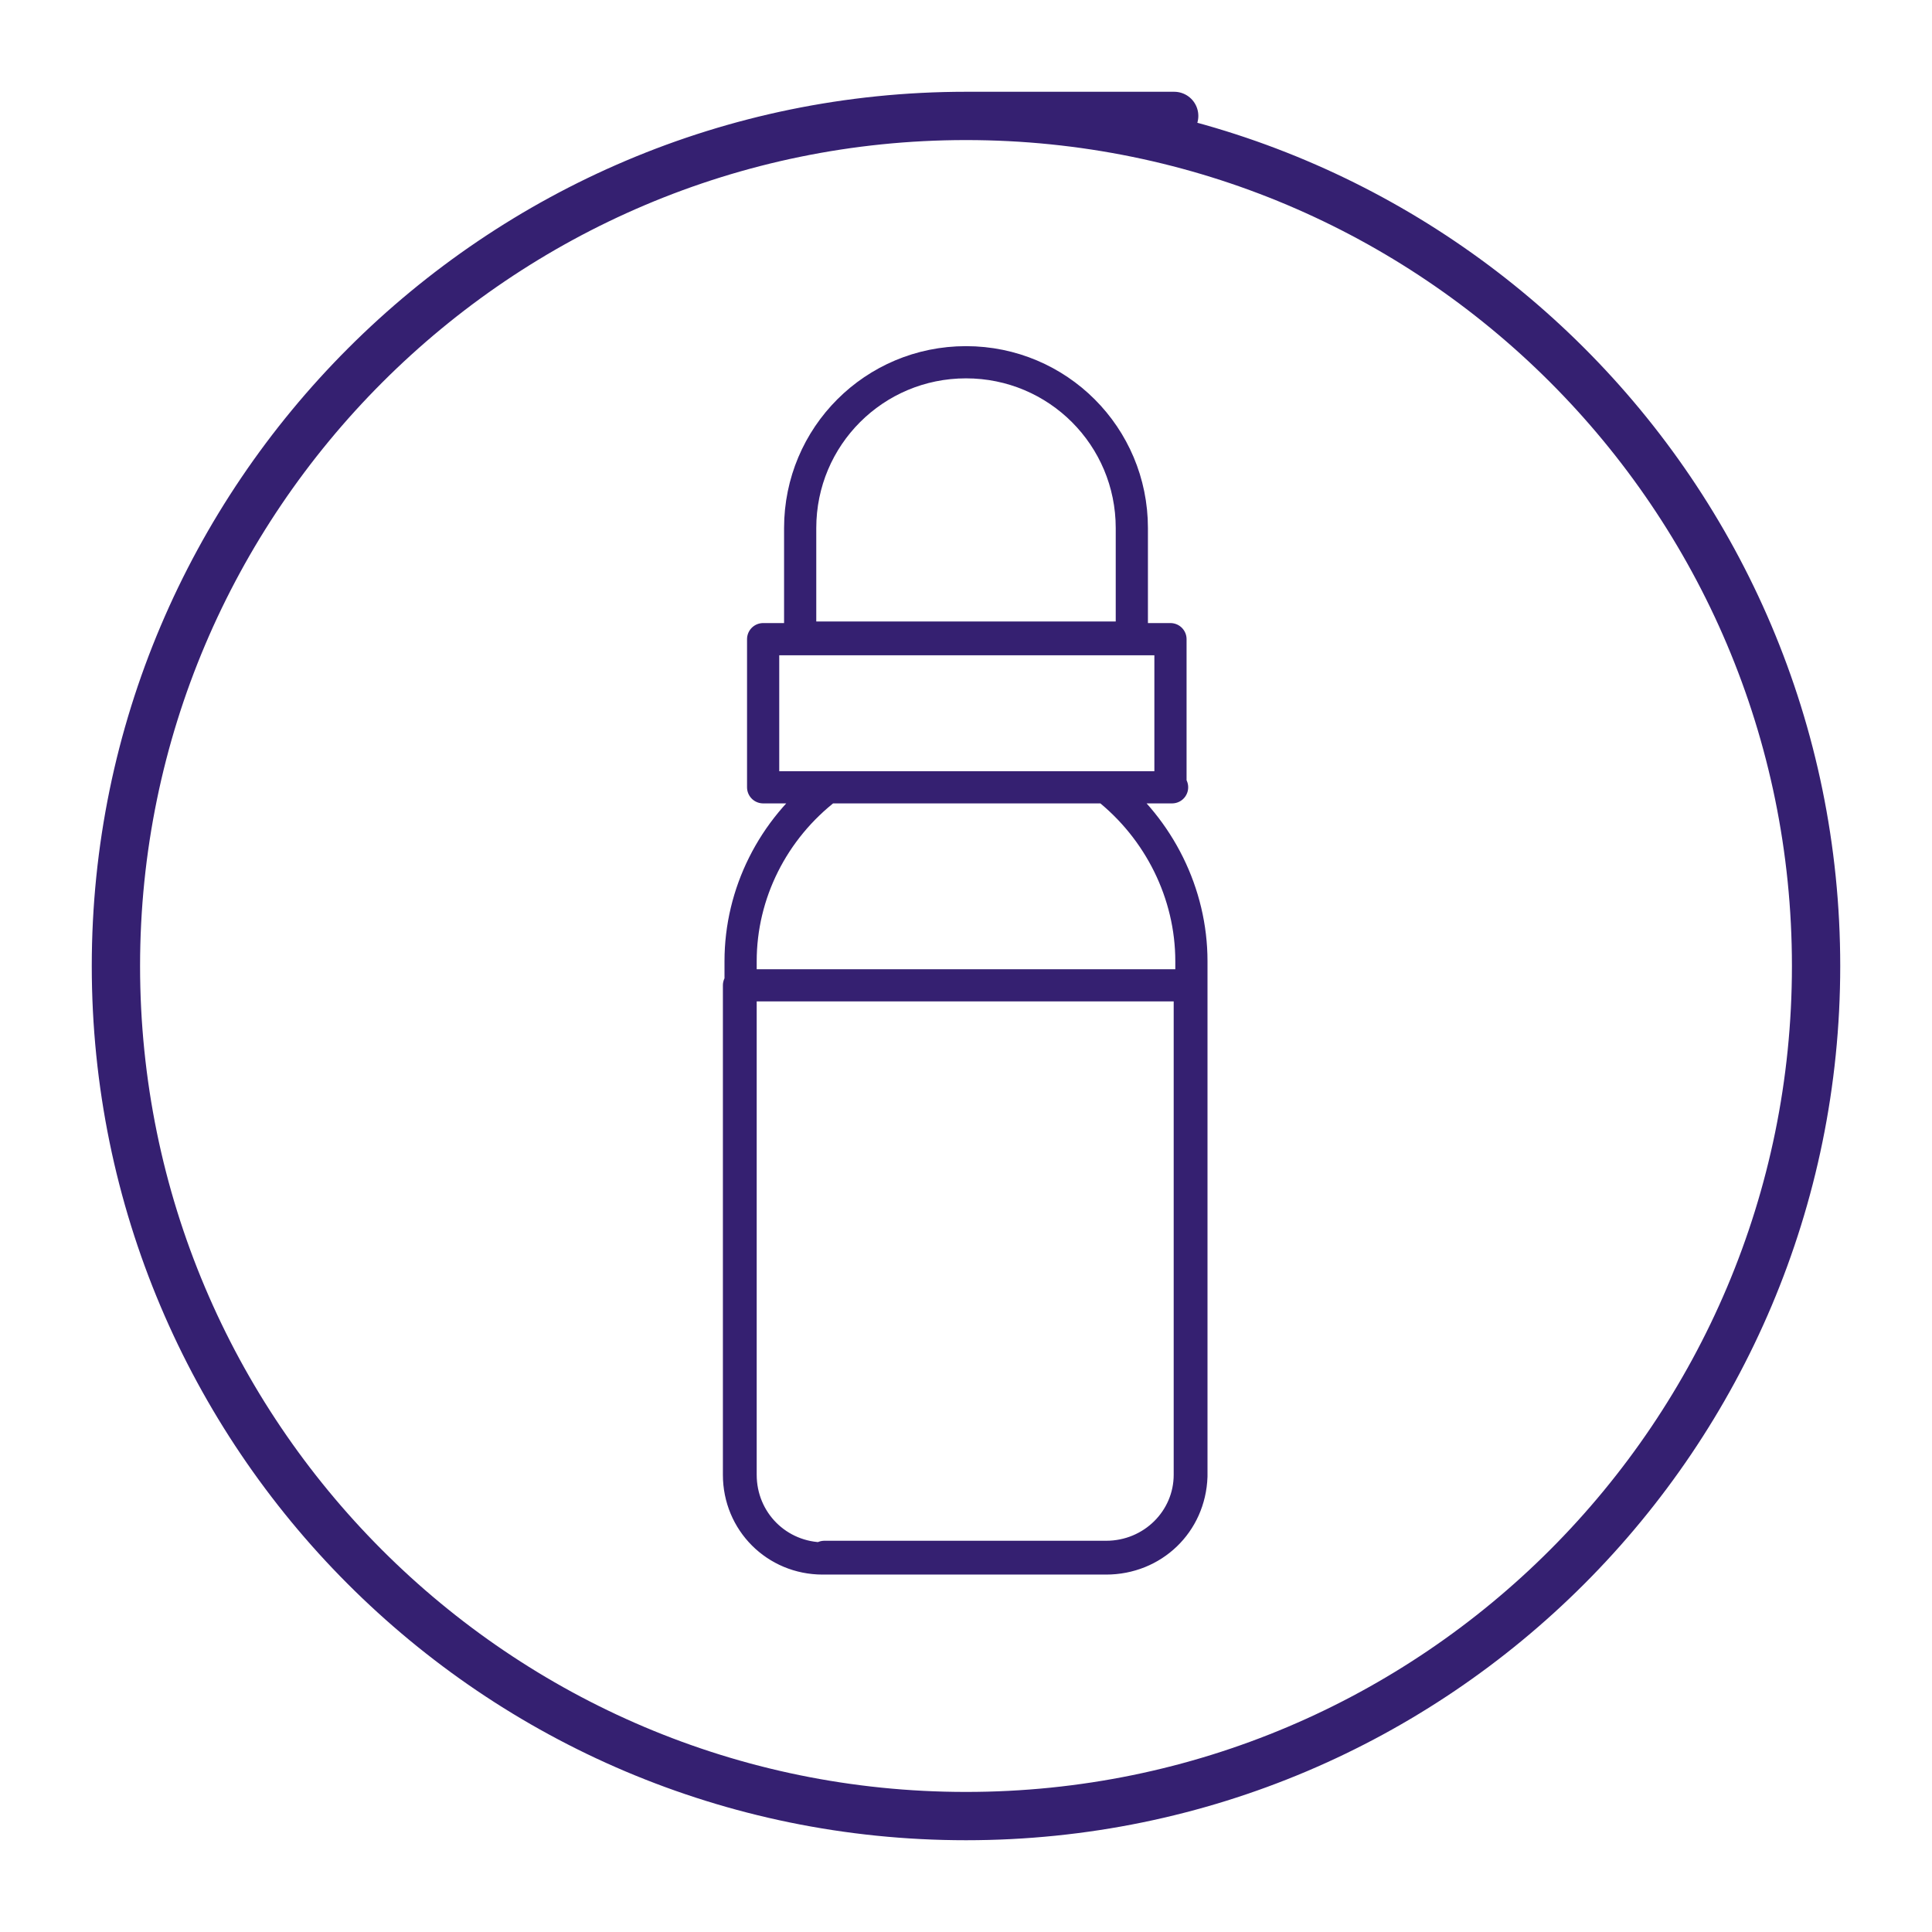
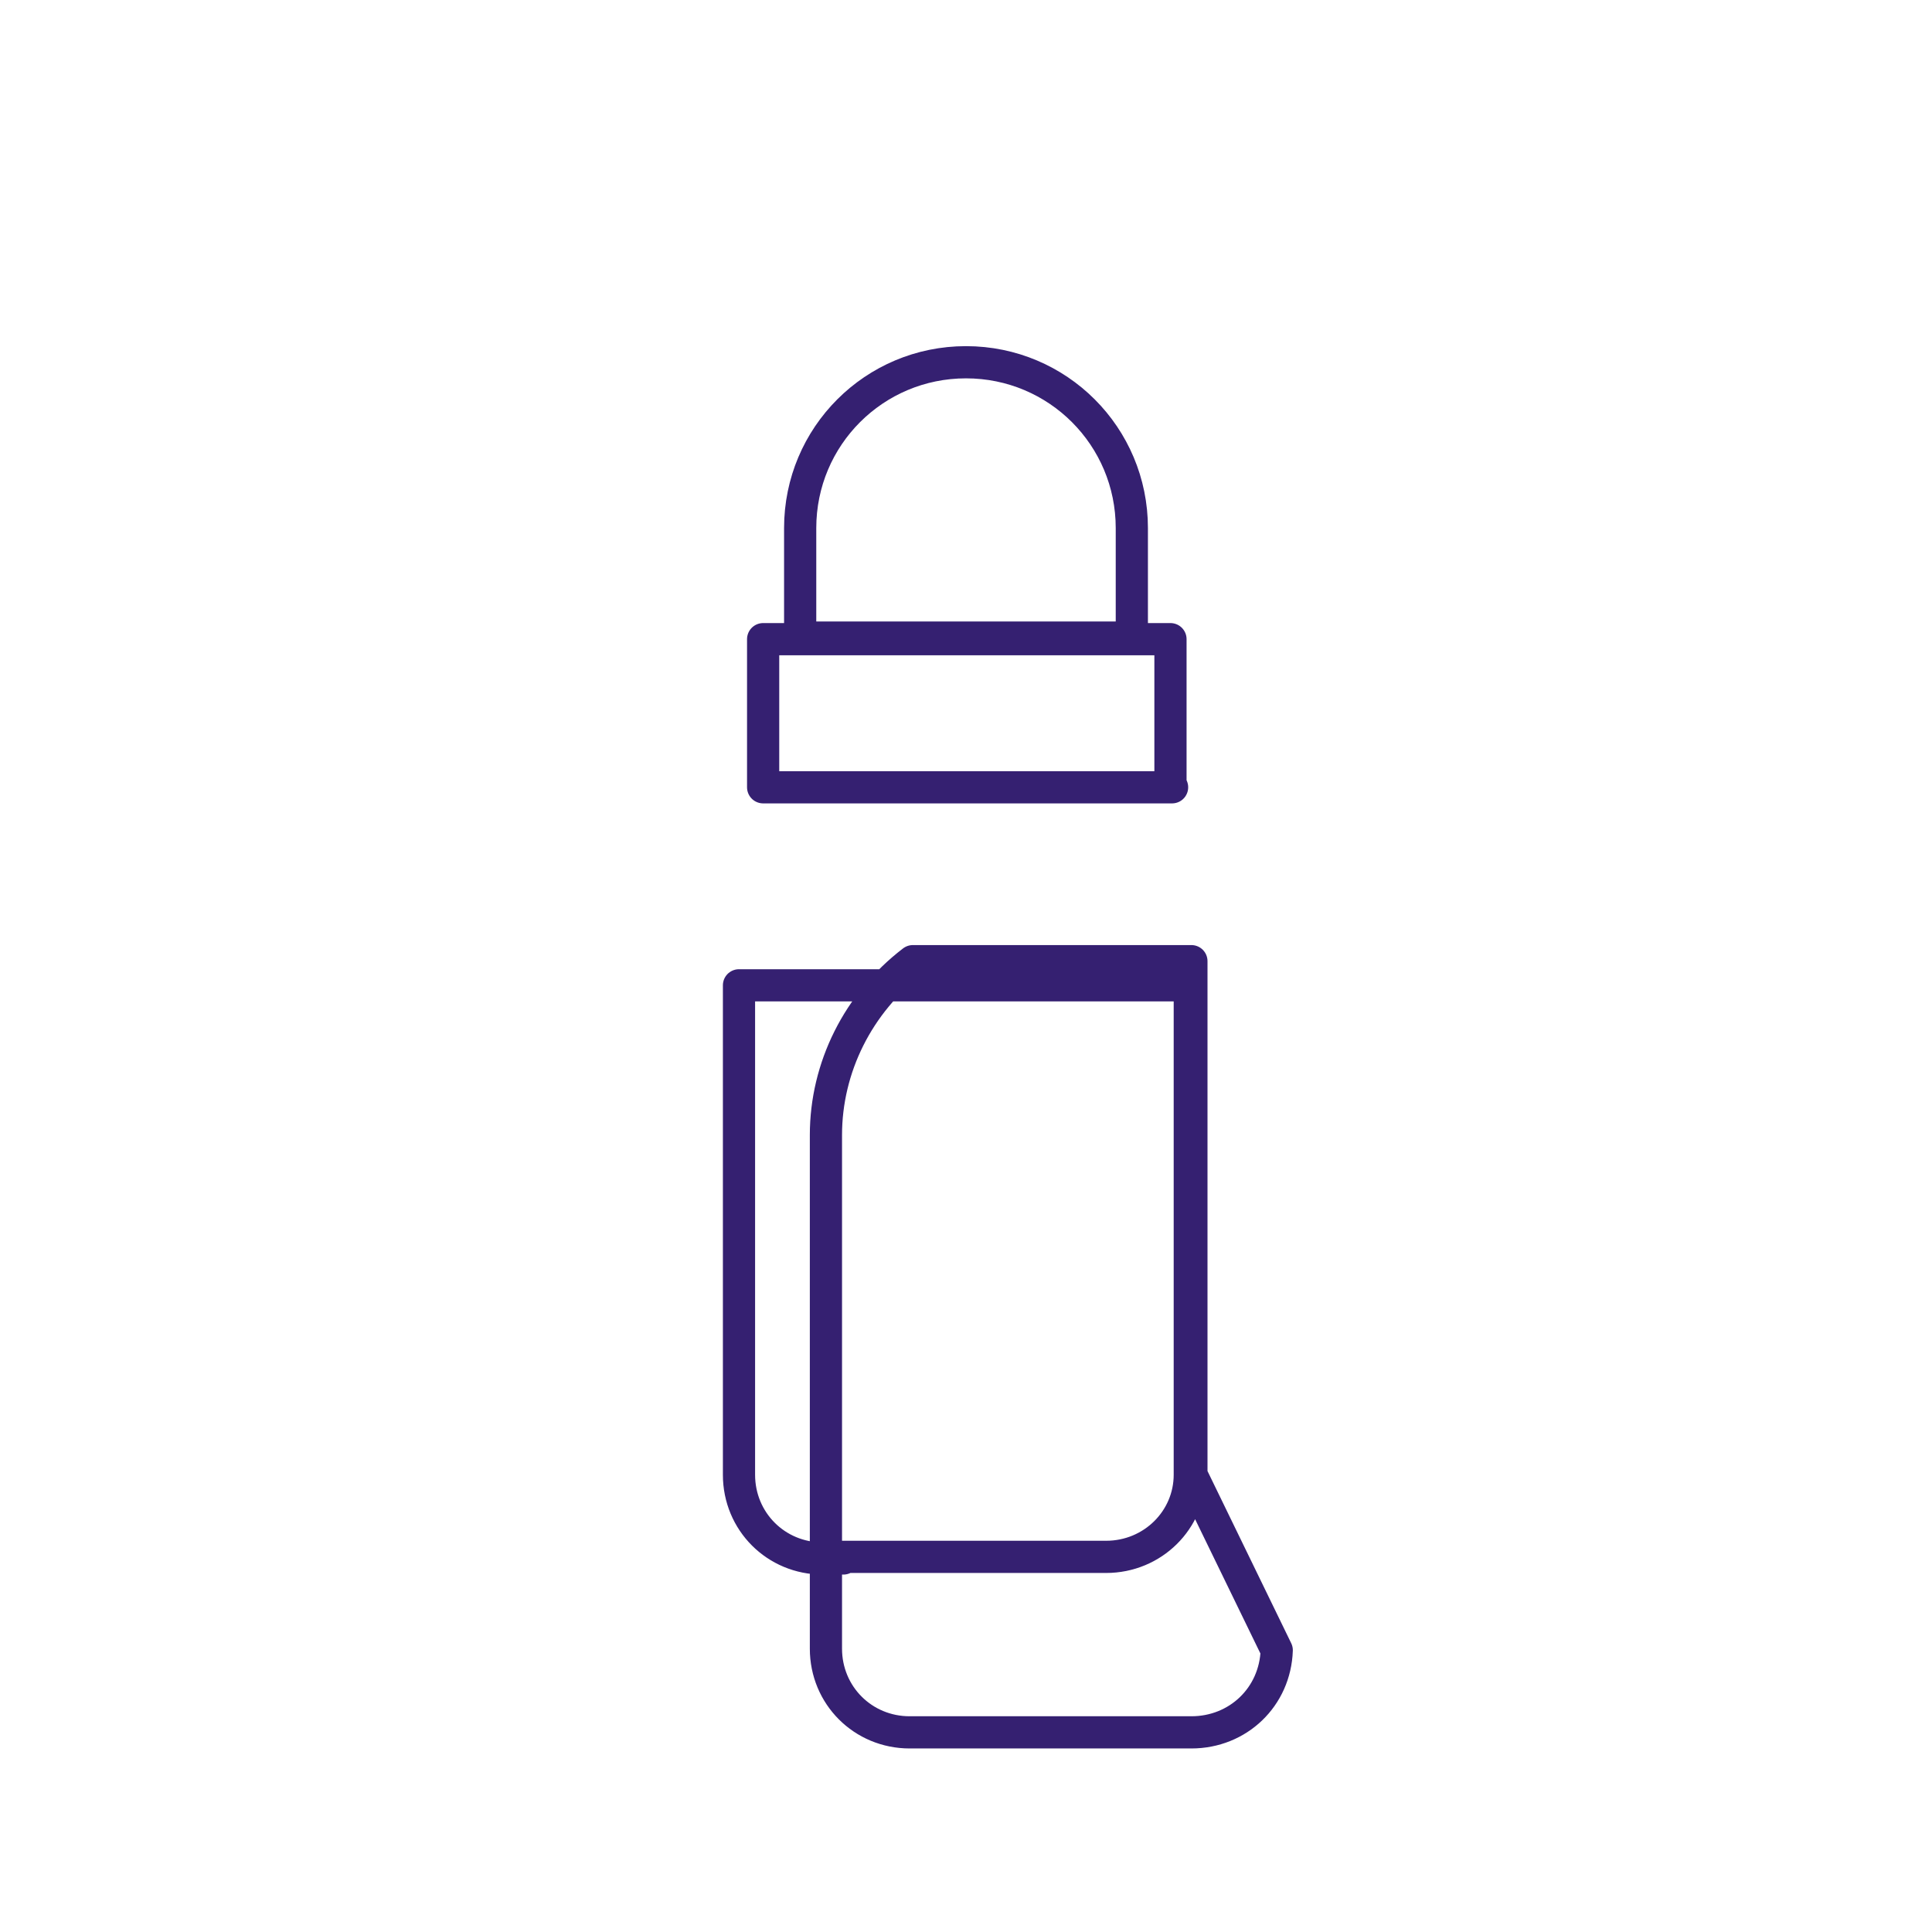
<svg xmlns="http://www.w3.org/2000/svg" id="Ebene_1" data-name="Ebene 1" version="1.1" viewBox="0 0 120 120">
  <defs>
    <style>
      .cls-1 {
        stroke-width: 2px;
      }

      .cls-1, .cls-2 {
        fill: none;
        stroke: #352071;
        stroke-linecap: round;
        stroke-linejoin: round;
      }

      .cls-2 {
        stroke-width: 3px;
      }
    </style>
  </defs>
-   <path class="cls-2" d="M112.8,60c0,29.1-23.6,52.8-52.8,52.8S7.2,89.1,7.2,60C7.2,30.9,30.9,7.2,60,7.2s0,0,0,0c29.1,0,52.8,23.6,52.8,52.8Z" />
-   <path class="cls-1" d="M70.3,39.7v-6.9c0-5.7-4.6-10.3-10.3-10.3s-10.3,4.6-10.3,10.3v6.8h20.6ZM74,91.6v-31.9c0-4.2-2-8.2-5.3-10.8h-17.3c-3.4,2.6-5.4,6.6-5.4,10.8v31.9c0,2.9,2.3,5.2,5.2,5.2,0,0,0,0,0,0h17.5c2.9,0,5.2-2.2,5.3-5.1,0,0,0,0,0,0ZM72.8,48.9h-25.4v-9.2h25.3v9.2h0ZM51.2,96.7h17.5c2.9,0,5.2-2.3,5.2-5.1,0,0,0,0,0,0v-30.4h-28v30.4c0,2.9,2.3,5.2,5.2,5.2s0,0,0,0h0Z" />
+   <path class="cls-1" d="M70.3,39.7v-6.9c0-5.7-4.6-10.3-10.3-10.3s-10.3,4.6-10.3,10.3v6.8h20.6ZM74,91.6v-31.9h-17.3c-3.4,2.6-5.4,6.6-5.4,10.8v31.9c0,2.9,2.3,5.2,5.2,5.2,0,0,0,0,0,0h17.5c2.9,0,5.2-2.2,5.3-5.1,0,0,0,0,0,0ZM72.8,48.9h-25.4v-9.2h25.3v9.2h0ZM51.2,96.7h17.5c2.9,0,5.2-2.3,5.2-5.1,0,0,0,0,0,0v-30.4h-28v30.4c0,2.9,2.3,5.2,5.2,5.2s0,0,0,0h0Z" />
</svg>